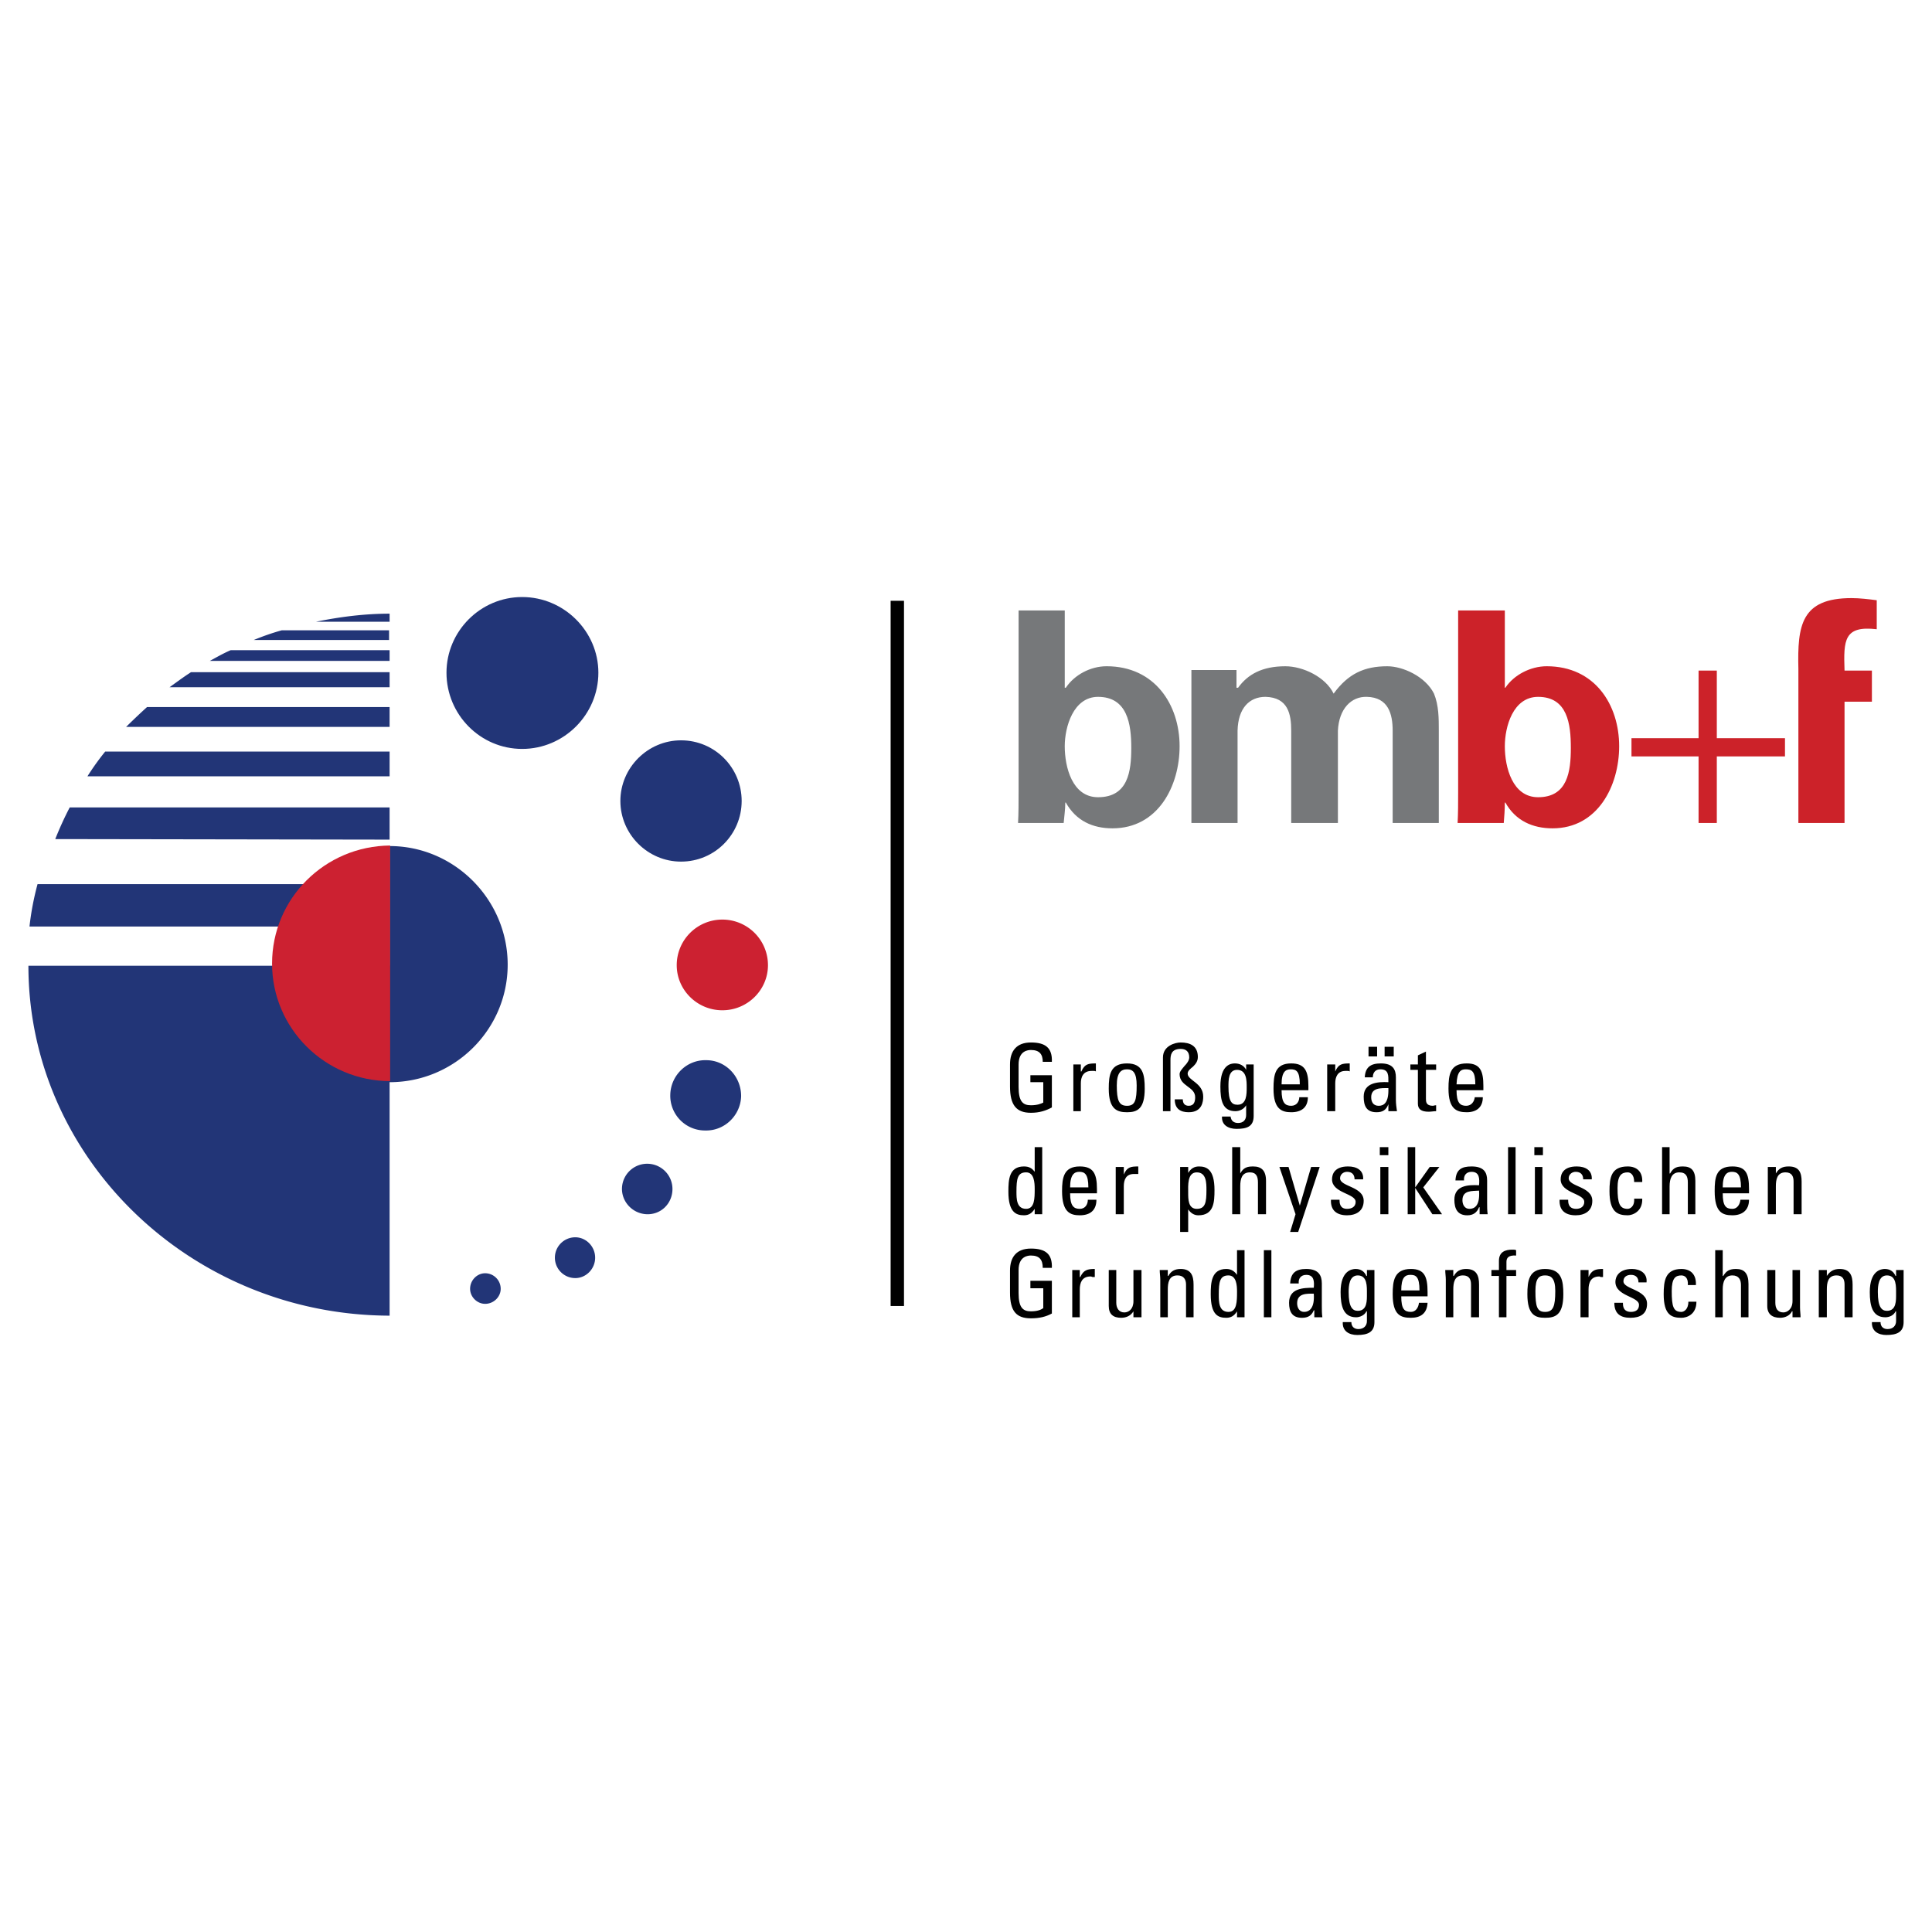
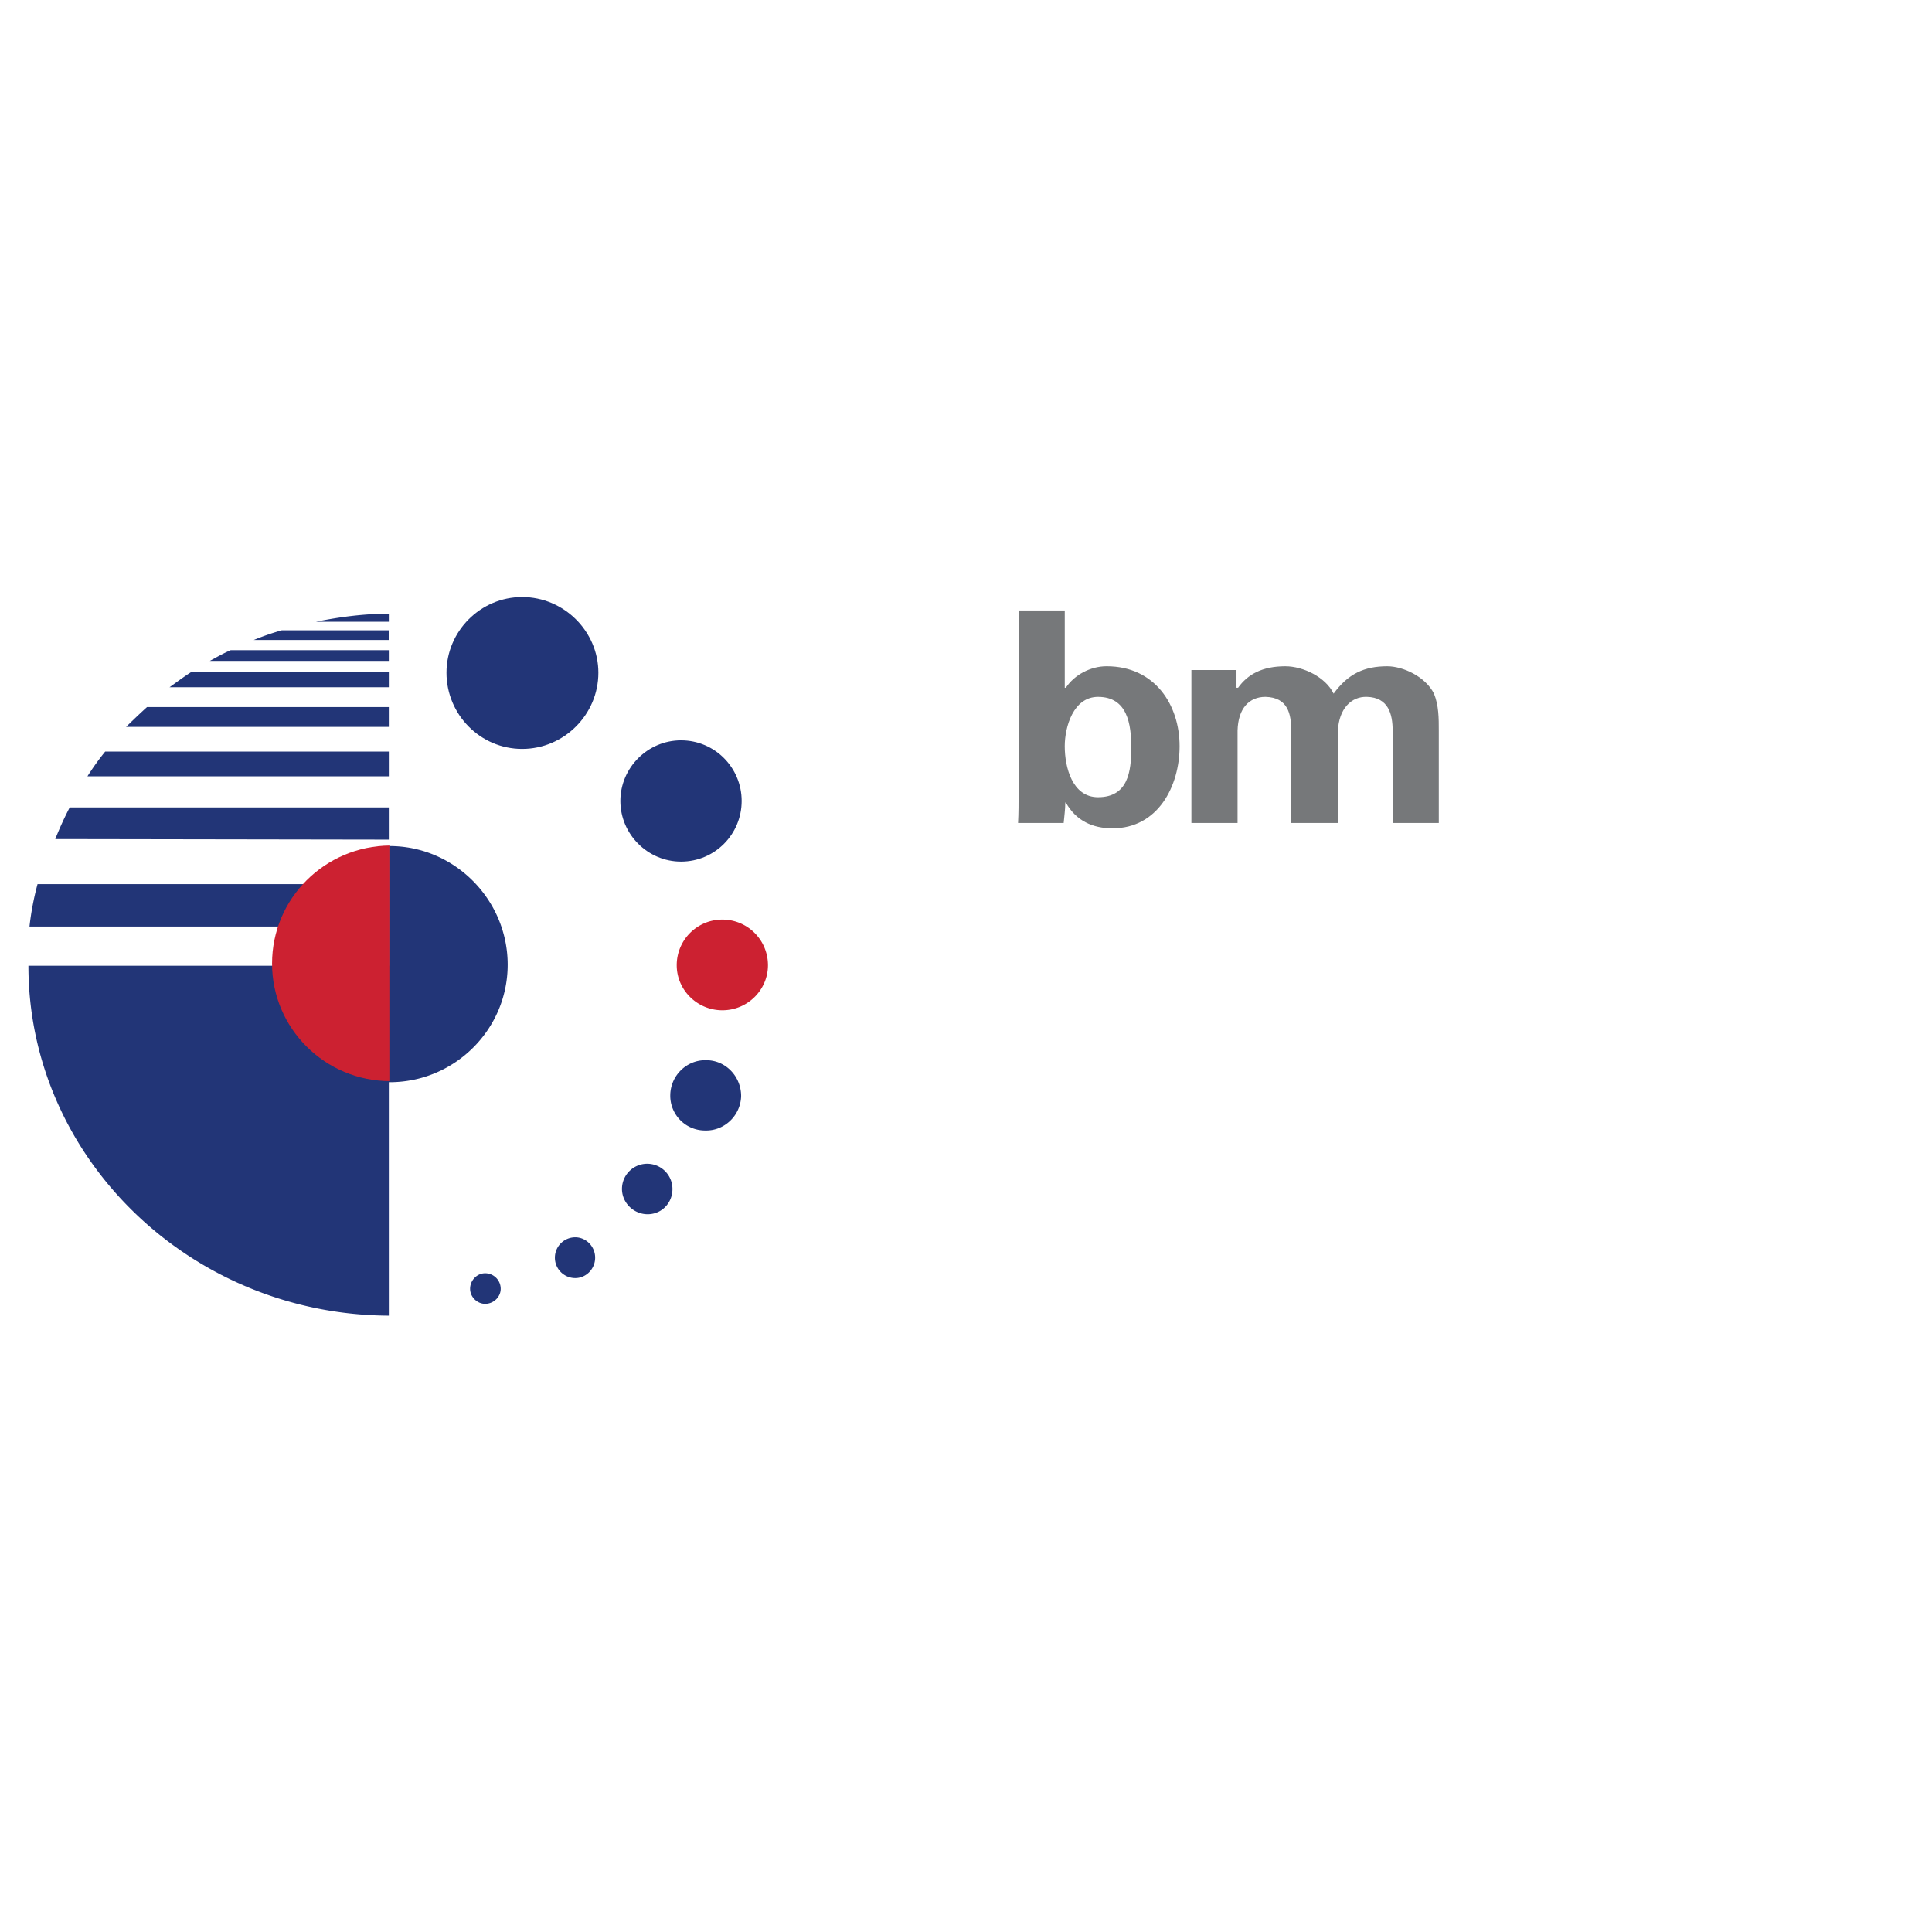
<svg xmlns="http://www.w3.org/2000/svg" width="2500" height="2500" viewBox="0 0 192.756 192.756">
  <path fill-rule="evenodd" clip-rule="evenodd" fill="#fff" d="M0 0h192.756v192.756H0V0z" />
-   <path d="M90.191 59.941v70.358h-1.333V59.941h1.333z" />
-   <path d="M104.945 126.498c.053-1.393-.643-1.928-2.088-1.928s-2.088.855-2.088 2.195v2.195c0 1.873.643 2.57 2.088 2.57.855 0 1.498-.16 2.088-.482v-3.266h-2.143v.748h1.285v1.982c-.213.16-.588.32-1.23.32-.803 0-1.232-.375-1.232-1.82v-2.303c0-1.391.965-1.445 1.232-1.445.855 0 1.178.43 1.178 1.232h.91v.002zM107.73 126.711h-.75v4.713h.75v-2.785c0-.643.213-1.285 1.07-1.285.107 0 .16.055.215.055h.213v-.803c-.75 0-1.125.105-1.445.803h-.053v-.698zM113.084 129.816c0 .805-.482 1.125-.91 1.125-.535 0-.803-.428-.803-.963v-3.268h-.75v3.588c0 .803.428 1.178 1.232 1.178.535 0 .963-.213 1.23-.643v.59h.803v-4.713h-.803v3.106h.001zM119.082 131.424v-3.266c0-.91-.27-1.553-1.285-1.553-.59 0-.965.213-1.232.695h-.053v-.59h-.805c0 .322.055.643.055.965v3.748h.75v-2.785c0-.643.105-1.391.963-1.391.643 0 .857.428.857.91v3.266h.75v.001zM123.418 128.854c0 .963 0 2.035-.855 2.035-.965 0-.965-1.018-.965-1.715 0-1.285.107-1.926.965-1.926.802 0 .855 1.016.855 1.606zm0-1.661c-.268-.375-.588-.588-1.07-.588-1.5 0-1.553 1.391-1.553 2.516 0 2.088.75 2.355 1.553 2.355.482 0 .803-.213 1.07-.643v.59h.75v-6.693h-.75v2.463zM126.846 124.73h-.75v6.694h.75v-6.694zM131.076 129.068c.105 1.498-.482 1.82-.965 1.82s-.695-.43-.695-.857c0-1.017.963-.963 1.66-.963zm.053 2.356h.803c-.053-.375-.053-.75-.053-1.125v-2.248c0-.803-.322-1.445-1.553-1.445-1.018 0-1.553.373-1.607 1.445h.857c-.055-.482.215-.857.75-.857.803 0 .803.695.75 1.285-1.072 0-2.465.053-2.465 1.5 0 .91.322 1.498 1.285 1.498.59 0 .965-.213 1.18-.748h.053v.695zM136.377 129.068c0 .643.053 1.713-.91 1.713-.535 0-.912-.375-.912-1.875 0-.588.055-1.658.912-1.658.963 0 .91 1.123.91 1.82zm0-1.767h-.055c-.213-.482-.588-.695-1.07-.695-.375 0-1.5.16-1.5 2.301 0 1.393.268 2.518 1.553 2.518.375 0 .857-.215 1.018-.59h.055v.965c0 .482-.322.803-.857.803-.375 0-.695-.215-.695-.695h-.857c-.053.91.643 1.285 1.445 1.285 1.018 0 1.713-.268 1.713-1.285v-5.195h-.748v.588h-.002zM139.803 128.746c0-1.285.375-1.553.91-1.553s.91.16.91 1.553h-1.82zm2.625.59v-.43c0-1.553-.322-2.301-1.66-2.301-1.66 0-1.82 1.178-1.82 2.516 0 2.088.803 2.355 1.82 2.355.963 0 1.605-.428 1.66-1.498h-.857c-.053.48-.322.91-.803.91-.643 0-.965-.268-.965-1.553h2.625v.001zM147.566 131.424v-3.266c0-.91-.268-1.553-1.285-1.553-.588 0-.963.213-1.23.695h-.055v-.59h-.803c0 .322.055.643.055.965v3.748h.748v-2.785c0-.643.107-1.391.965-1.391.643 0 .803.428.803.91v3.266h.802v.001zM148.799 126.711v.59h.75v4.123h.75v-4.123h.963v-.59h-.963v-.803c0-.375.16-.695.963-.643v-.535c-.107-.053-.215-.053-.375-.053-.695 0-1.338.213-1.338 1.123v.91h-.75v.001zM154.152 130.889c-.803 0-.963-.535-.963-2.088 0-1.285.375-1.553.963-1.553.59 0 1.018.268 1.018 1.553 0 1.553-.213 2.088-1.018 2.088zm0 .588c1.018 0 1.822-.268 1.822-2.355 0-1.338-.162-2.516-1.822-2.516-1.605 0-1.766 1.178-1.766 2.516.001 2.087.803 2.355 1.766 2.355zM158.49 126.711h-.803v4.713h.803v-2.785c0-.643.215-1.285 1.07-1.285.055 0 .107.055.162.055h.213v-.803c-.75 0-1.123.105-1.445.803v-.698zM164.326 130.084c0-1.445-2.355-1.445-2.355-2.248 0-.428.322-.643.75-.643.482 0 .75.268.75.75h.803c.107-.91-.643-1.338-1.445-1.338-1.34 0-1.66.803-1.66 1.283 0 1.447 2.355 1.447 2.355 2.303 0 .482-.32.697-.803.697-.803 0-.803-.643-.803-.91h-.857c0 1.07.59 1.498 1.605 1.498.965.001 1.66-.374 1.66-1.392zM169.199 128.211c.053-1.018-.482-1.605-1.445-1.605-1.605 0-1.768 1.178-1.768 2.516 0 2.088.803 2.355 1.768 2.355.535 0 1.498-.32 1.498-1.605h-.803c0 .803-.48 1.018-.695 1.018-.803 0-.965-.535-.965-2.088 0-1.285.375-1.553.965-1.553.32 0 .695.213.643.963h.802v-.001zM174.447 131.424v-3.32c0-1.07-.43-1.498-1.232-1.498-.643 0-.963.16-1.285.695h-.053v-2.57h-.75v6.693h.75v-2.785c0-.75.215-1.391.963-1.391.643 0 .857.428.857.963v3.213h.75zM178.838 129.816c0 .805-.535 1.125-.91 1.125-.59 0-.803-.428-.803-.963v-3.268h-.805v3.588c0 .803.482 1.178 1.285 1.178.482 0 .965-.213 1.178-.643h.055v.59h.803c0-.322-.053-.643-.053-.965v-3.748h-.75v3.106zM184.834 131.424v-3.266c0-.91-.268-1.553-1.285-1.553-.588 0-.963.213-1.285.695v-.59h-.803v4.713h.803v-2.785c0-.643.107-1.391.965-1.391.643 0 .803.428.803.91v3.266h.802v.001zM189.172 129.068c0 .643.053 1.713-.91 1.713-.535 0-.91-.375-.91-1.875 0-.588.053-1.658.91-1.658.963 0 .91 1.123.91 1.82zm0-1.767h-.053c-.215-.482-.59-.695-1.072-.695-.375 0-1.498.16-1.498 2.301 0 1.393.268 2.518 1.553 2.518.428 0 .855-.215 1.018-.59h.053v.965c0 .482-.322.803-.857.803-.375 0-.695-.215-.695-.695h-.857c-.053.91.643 1.285 1.445 1.285 1.018 0 1.715-.268 1.715-1.285v-5.195h-.75v.588h-.002zM103.232 118.627c0 .91 0 1.98-.857 1.98-.963 0-.963-1.018-.963-1.713 0-1.285.105-1.928.963-1.928.803.001.857 1.018.857 1.661zm0-1.715c-.268-.373-.59-.535-1.072-.535-1.498 0-1.553 1.34-1.553 2.518 0 2.035.75 2.355 1.553 2.355.482 0 .805-.215 1.072-.643v.535h.75v-6.693h-.75v2.463zM106.766 118.465c0-1.285.428-1.553.91-1.553.535 0 .91.215.91 1.553h-1.82zm2.677.59v-.428c0-1.553-.375-2.25-1.713-2.25-1.607 0-1.768 1.125-1.768 2.463 0 2.09.803 2.41 1.768 2.41 1.016 0 1.66-.482 1.66-1.553h-.857c0 .482-.268.91-.803.91-.59 0-.965-.268-.965-1.553h2.678v.001zM112.121 116.432h-.805v4.711h.805v-2.783c0-.643.213-1.232 1.016-1.232h.43v-.75c-.75 0-1.125.055-1.445.803v-.749h-.001zM119.402 120.607c-.857 0-.857-.963-.857-1.605 0-.697-.105-2.035.857-2.035.965 0 .965 1.07.965 1.766 0 1.232-.107 1.874-.965 1.874zm-.857-4.175h-.803v6.479h.803v-2.248c.268.373.59.588 1.018.588 1.553 0 1.607-1.338 1.607-2.518 0-2.088-.803-2.355-1.553-2.355-.482 0-.805.215-1.072.643v-.589zM126.311 121.143v-3.32c0-1.07-.482-1.445-1.285-1.445-.59 0-.965.107-1.285.697v-2.625h-.805v6.693h.805v-2.783c0-.75.16-1.393.963-1.393.643 0 .803.428.803 1.018v3.158h.804zM128.559 116.432h-.911l1.608 4.711-.537 1.767h.802l2.143-6.478h-.855l-1.125 3.855-1.125-3.855zM136.055 119.805c0-1.445-2.355-1.393-2.355-2.25 0-.375.32-.643.695-.643.482 0 .75.268.75.75h.857c.053-.91-.643-1.285-1.5-1.285-1.338 0-1.605.75-1.605 1.285 0 1.393 2.355 1.393 2.355 2.25 0 .48-.375.695-.857.695-.75 0-.75-.643-.75-.91h-.855c-.055 1.07.588 1.553 1.605 1.553.91 0 1.66-.428 1.66-1.445zM138.518 116.432h-.803v4.711h.803v-4.711zm-.856-1.178h.855v-.805h-.855v.805zM141.195 118.52l1.713 2.623h.965l-1.875-2.678 1.607-2.033h-.964l-1.446 2.033v-4.016h-.75v6.694h.75v-2.623zM147.566 118.787c.107 1.553-.48 1.82-.963 1.82s-.695-.428-.695-.857c0-1.018.963-.91 1.658-.963zm.055 2.356h.803c-.053-.375-.053-.75-.053-1.125v-2.248c0-.803-.322-1.393-1.553-1.393-1.018 0-1.553.322-1.607 1.393h.857c-.055-.482.213-.857.75-.857.803 0 .803.697.748 1.34-1.07-.055-2.463 0-2.463 1.445 0 .91.322 1.553 1.285 1.553.59 0 .965-.268 1.178-.803h.055v.695zM151.209 114.449h-.75v6.694h.75v-6.694zM153.885 116.432h-.748v4.711h.748v-4.711zm-.803-1.178h.857v-.805h-.857v.805zM158.865 119.805c0-1.445-2.355-1.393-2.355-2.25 0-.375.32-.643.695-.643.482 0 .75.268.75.75h.857c.053-.91-.643-1.285-1.5-1.285-1.338 0-1.605.75-1.605 1.285 0 1.393 2.355 1.393 2.355 2.25 0 .48-.375.695-.803.695-.805 0-.805-.643-.805-.91h-.854c-.055 1.07.588 1.553 1.605 1.553.91 0 1.66-.428 1.66-1.445zM163.846 117.93c.053-1.018-.537-1.553-1.447-1.553-1.658 0-1.82 1.125-1.82 2.463 0 2.09.805 2.41 1.82 2.41.482 0 1.5-.375 1.447-1.66h-.805c.055.857-.48 1.018-.643 1.018-.803 0-1.016-.535-1.016-2.088 0-1.285.428-1.553 1.016-1.553.268 0 .643.213.643.963h.805zM169.146 121.143v-3.32c0-1.07-.43-1.445-1.232-1.445-.588 0-.963.107-1.285.697h-.053v-2.625h-.75v6.693h.75v-2.783c0-.75.213-1.393.963-1.393.697 0 .857.428.857 1.018v3.158h.75zM171.877 118.465c0-1.285.428-1.553.91-1.553.535 0 .91.215.91 1.553h-1.82zm2.623.59v-.428c0-1.553-.32-2.25-1.66-2.25-1.658 0-1.766 1.125-1.766 2.463 0 2.09.748 2.41 1.766 2.41.965 0 1.66-.482 1.66-1.553h-.855c-.055.482-.322.91-.805.91-.643 0-.963-.268-.963-1.553h2.623v.001zM179.748 121.143v-3.266c0-.91-.268-1.5-1.285-1.5-.59 0-.965.162-1.285.697v-.643h-.803v4.711h.803v-2.783c0-.643.107-1.393.963-1.393.643 0 .805.428.805.91v3.266h.802v.001zM104.945 105.936c.053-1.393-.643-1.928-2.088-1.928s-2.088.857-2.088 2.195v2.195c0 1.875.643 2.625 2.088 2.625.855 0 1.498-.215 2.088-.535v-3.213h-2.143v.695h1.285v2.035c-.213.107-.588.268-1.23.268-.803 0-1.232-.375-1.232-1.82v-2.25c0-1.391.965-1.445 1.232-1.445.855 0 1.178.43 1.178 1.178h.91zM107.836 106.203h-.748v4.66h.748v-2.785c0-.59.215-1.232 1.072-1.232h.213c.055 0 .162 0 .215.055v-.803c-.75 0-1.125.053-1.445.803h-.055v-.698zM112.441 110.326c-.803 0-1.018-.535-1.018-2.033 0-1.285.43-1.607 1.018-1.607.59 0 .965.322.965 1.607 0 1.498-.162 2.033-.965 2.033zm0 .643c1.018 0 1.768-.32 1.768-2.355 0-1.393-.16-2.516-1.768-2.516-1.66 0-1.82 1.123-1.82 2.516 0 2.034.803 2.355 1.82 2.355zM120.045 109.416c0-1.393-1.553-1.605-1.553-2.303 0-.268.268-.48.535-.695.268-.268.482-.535.482-.963 0-1.125-.803-1.447-1.713-1.447-.537 0-1.768.322-1.768 1.5v5.355h.75v-5.088c0-.482.053-1.125 1.018-1.125.535 0 .855.268.855.857 0 .268-.213.59-.482.857-.213.268-.48.535-.48.803 0 1.23 1.553 1.23 1.553 2.303 0 .428-.107.855-.643.855-.375 0-.59-.213-.59-.643h-.803c0 .965.59 1.285 1.393 1.285 1.339.002 1.446-1.069 1.446-1.551zM124.383 108.506c0 .643 0 1.715-.91 1.715-.59 0-.91-.322-.91-1.822 0-.643 0-1.658.855-1.658.965-.001.965 1.07.965 1.765zm-.055-1.766c-.213-.43-.643-.643-1.123-.643-.375 0-1.447.105-1.447 2.301 0 1.393.215 2.465 1.5 2.465.428 0 .857-.215 1.07-.59v.963c0 .482-.268.805-.803.805-.428 0-.695-.215-.75-.643h-.855c-.055.855.643 1.23 1.445 1.23 1.018 0 1.713-.213 1.713-1.285v-5.141h-.75v.538zM127.863 108.186c0-1.285.428-1.5.91-1.5.535 0 .91.16.91 1.5h-1.82zm2.676.587v-.428c0-1.5-.373-2.248-1.713-2.248-1.605 0-1.768 1.123-1.768 2.516 0 2.035.805 2.355 1.768 2.355 1.018 0 1.66-.48 1.66-1.498h-.857c0 .428-.268.855-.803.855-.588 0-.963-.268-.963-1.553h2.676v.001zM133.217 106.203h-.803v4.66h.803v-2.785c0-.59.215-1.232 1.018-1.232h.215c.053 0 .16 0 .213.055v-.803c-.748 0-1.123.053-1.445.803v-.698h-.001zM137.395 104.438h-.857v.963h.857v-.963zm1.658 0h-.91v.963h.91v-.963zm-.535 4.123c.055 1.498-.48 1.766-.963 1.766-.535 0-.75-.375-.75-.855 0-.966.963-.911 1.713-.911zm0 2.302h.857c-.053-.375-.107-.75-.107-1.125v-2.25c0-.803-.32-1.391-1.5-1.391-1.016 0-1.553.373-1.605 1.391h.803c0-.48.268-.803.75-.803.857 0 .803.643.803 1.285-1.07-.053-2.463.053-2.463 1.445 0 .91.268 1.553 1.285 1.553.59 0 .965-.213 1.178-.803v.698h-.001zM140.713 106.203v.537h.75v3.373c0 .535.322.803 1.07.803.268 0 .482-.053.75-.053v-.59c-.16 0-.268.053-.32.053-.697 0-.697-.428-.697-.695v-2.891h1.018v-.537h-1.018v-1.285l-.803.375v.91h-.75zM145.318 108.186c.053-1.285.428-1.5.91-1.5.59 0 .965.16.965 1.5h-1.875zm2.678.587v-.428c0-1.5-.322-2.248-1.66-2.248-1.66 0-1.82 1.123-1.82 2.516 0 2.035.803 2.355 1.82 2.355.963 0 1.605-.48 1.605-1.498h-.803c-.053.428-.32.855-.857.855-.588 0-.963-.268-.963-1.553h2.678v.001z" fill-rule="evenodd" clip-rule="evenodd" />
  <path d="M38.871 96.352v34.912c-19.865-.055-36.036-15.742-36.036-34.912h36.036zM38.871 61.226v.803h-7.336c2.356-.482 4.819-.803 7.336-.803zM28.108 62.886h10.709v.963H25.324c.91-.374 1.82-.695 2.784-.963zM20.933 65.938c.696-.375 1.338-.75 2.088-1.071H38.87v1.071H20.933zM16.917 68.562c.75-.536 1.392-1.018 2.142-1.5h19.812v1.5H16.917zM12.58 72.524a70.49 70.49 0 0 1 2.088-1.981H38.87v1.981H12.58zM8.725 77.45a26.065 26.065 0 0 1 1.767-2.463h28.379v2.463H8.725zM5.512 83.715c.428-1.071.91-2.142 1.445-3.159H38.87v3.213l-33.358-.054zM3.745 88.212h35.019v4.23H2.942c.16-1.445.428-2.837.803-4.23zM38.871 84.411c6.479 0 11.78 5.354 11.78 11.833s-5.301 11.727-11.78 11.727v-23.56z" fill-rule="evenodd" clip-rule="evenodd" fill="#223577" />
  <path d="M38.924 107.863c-6.479 0-11.78-5.246-11.78-11.727 0-6.479 5.248-11.726 11.78-11.779v23.506z" fill-rule="evenodd" clip-rule="evenodd" fill="#cc2131" />
  <path d="M44.546 67.116c0 4.177 3.374 7.604 7.55 7.604s7.604-3.427 7.604-7.604c0-4.123-3.427-7.55-7.604-7.55s-7.55 3.427-7.55 7.55zM61.895 79.913c0 3.32 2.73 6.05 6.051 6.05 3.373 0 6.05-2.73 6.05-6.05s-2.677-6.05-6.05-6.05c-3.321 0-6.051 2.73-6.051 6.05z" fill-rule="evenodd" clip-rule="evenodd" fill="#223577" />
  <path d="M67.517 96.298c0 2.464 2.035 4.497 4.552 4.497 2.517 0 4.551-2.033 4.551-4.497a4.547 4.547 0 0 0-4.551-4.551 4.547 4.547 0 0 0-4.552 4.551z" fill-rule="evenodd" clip-rule="evenodd" fill="#cc2131" />
  <path d="M66.875 109.203a3.465 3.465 0 0 0 3.48 3.586c1.928.055 3.534-1.498 3.588-3.426 0-1.982-1.553-3.588-3.48-3.588-1.928-.052-3.535 1.5-3.588 3.428zM62.056 118.52c-.054 1.393 1.071 2.57 2.463 2.623 1.393.055 2.517-1.018 2.57-2.41a2.518 2.518 0 0 0-2.41-2.623 2.516 2.516 0 0 0-2.623 2.41zM55.362 125.48c0 1.125.91 2.035 2.035 2.035 1.071 0 1.981-.91 1.981-2.035s-.91-2.035-1.981-2.035c-1.125 0-2.035.91-2.035 2.035zM46.902 128.586c0 .803.696 1.498 1.5 1.498.856 0 1.553-.695 1.553-1.498 0-.857-.696-1.553-1.553-1.553-.804 0-1.5.696-1.5 1.553z" fill-rule="evenodd" clip-rule="evenodd" fill="#223577" />
  <path d="M106.23 74.452c0-1.928.857-4.926 3.32-4.926 2.943 0 3.318 2.731 3.318 5.087s-.32 4.926-3.318 4.926c-2.57 0-3.32-2.999-3.32-5.087zm-4.605 4.604c0 1.018 0 2.089-.053 3.052h4.551c.055-.696.16-1.285.16-2.035h.055c1.018 1.82 2.678 2.57 4.658 2.57 4.551 0 6.693-4.23 6.693-8.192 0-4.123-2.463-7.979-7.283-7.979-1.605 0-3.213.857-4.068 2.142h-.107v-7.71h-4.605v18.152h-.001zM123.365 66.848h-4.498v15.26h4.605v-9.209c.053-2.249 1.178-3.374 2.783-3.374 2.25.053 2.57 1.713 2.57 3.374v9.209h4.658v-9.209c.107-2.195 1.34-3.427 2.893-3.374 2.141.053 2.57 1.713 2.57 3.374v9.209h4.604v-9.209c0-1.232 0-2.517-.48-3.695-.857-1.713-3.105-2.731-4.66-2.731-2.301 0-3.908.75-5.354 2.731-.803-1.66-3.053-2.731-4.818-2.731-2.303 0-3.748.803-4.713 2.142h-.16v-1.767z" fill-rule="evenodd" clip-rule="evenodd" fill="#76787a" />
-   <path fill-rule="evenodd" clip-rule="evenodd" fill="#cc2229" d="M169.467 66.902v6.746h-6.694v1.821h6.694v6.639h1.82v-6.639h6.801v-1.821h-6.801v-6.746h-1.82zM187.244 59.887c-.803-.107-1.713-.214-2.518-.214-5.033 0-5.406 2.73-5.301 7.067v15.368h4.605V70.007h2.73v-3.105h-2.73c-.107-3.052-.053-4.498 3.213-4.123v-2.892h.001zM150.137 74.452c0-1.928.805-4.926 3.32-4.926 2.945 0 3.266 2.731 3.266 5.087s-.32 4.926-3.266 4.926c-2.57 0-3.32-2.999-3.32-5.087zm-4.658 4.604c0 1.018 0 2.089-.053 3.052h4.604c.055-.696.107-1.285.107-2.035h.055c1.018 1.82 2.73 2.57 4.711 2.57 4.498 0 6.641-4.23 6.641-8.192 0-4.123-2.41-7.979-7.229-7.979-1.607 0-3.268.857-4.123 2.142h-.055v-7.71h-4.658v18.152z" />
</svg>